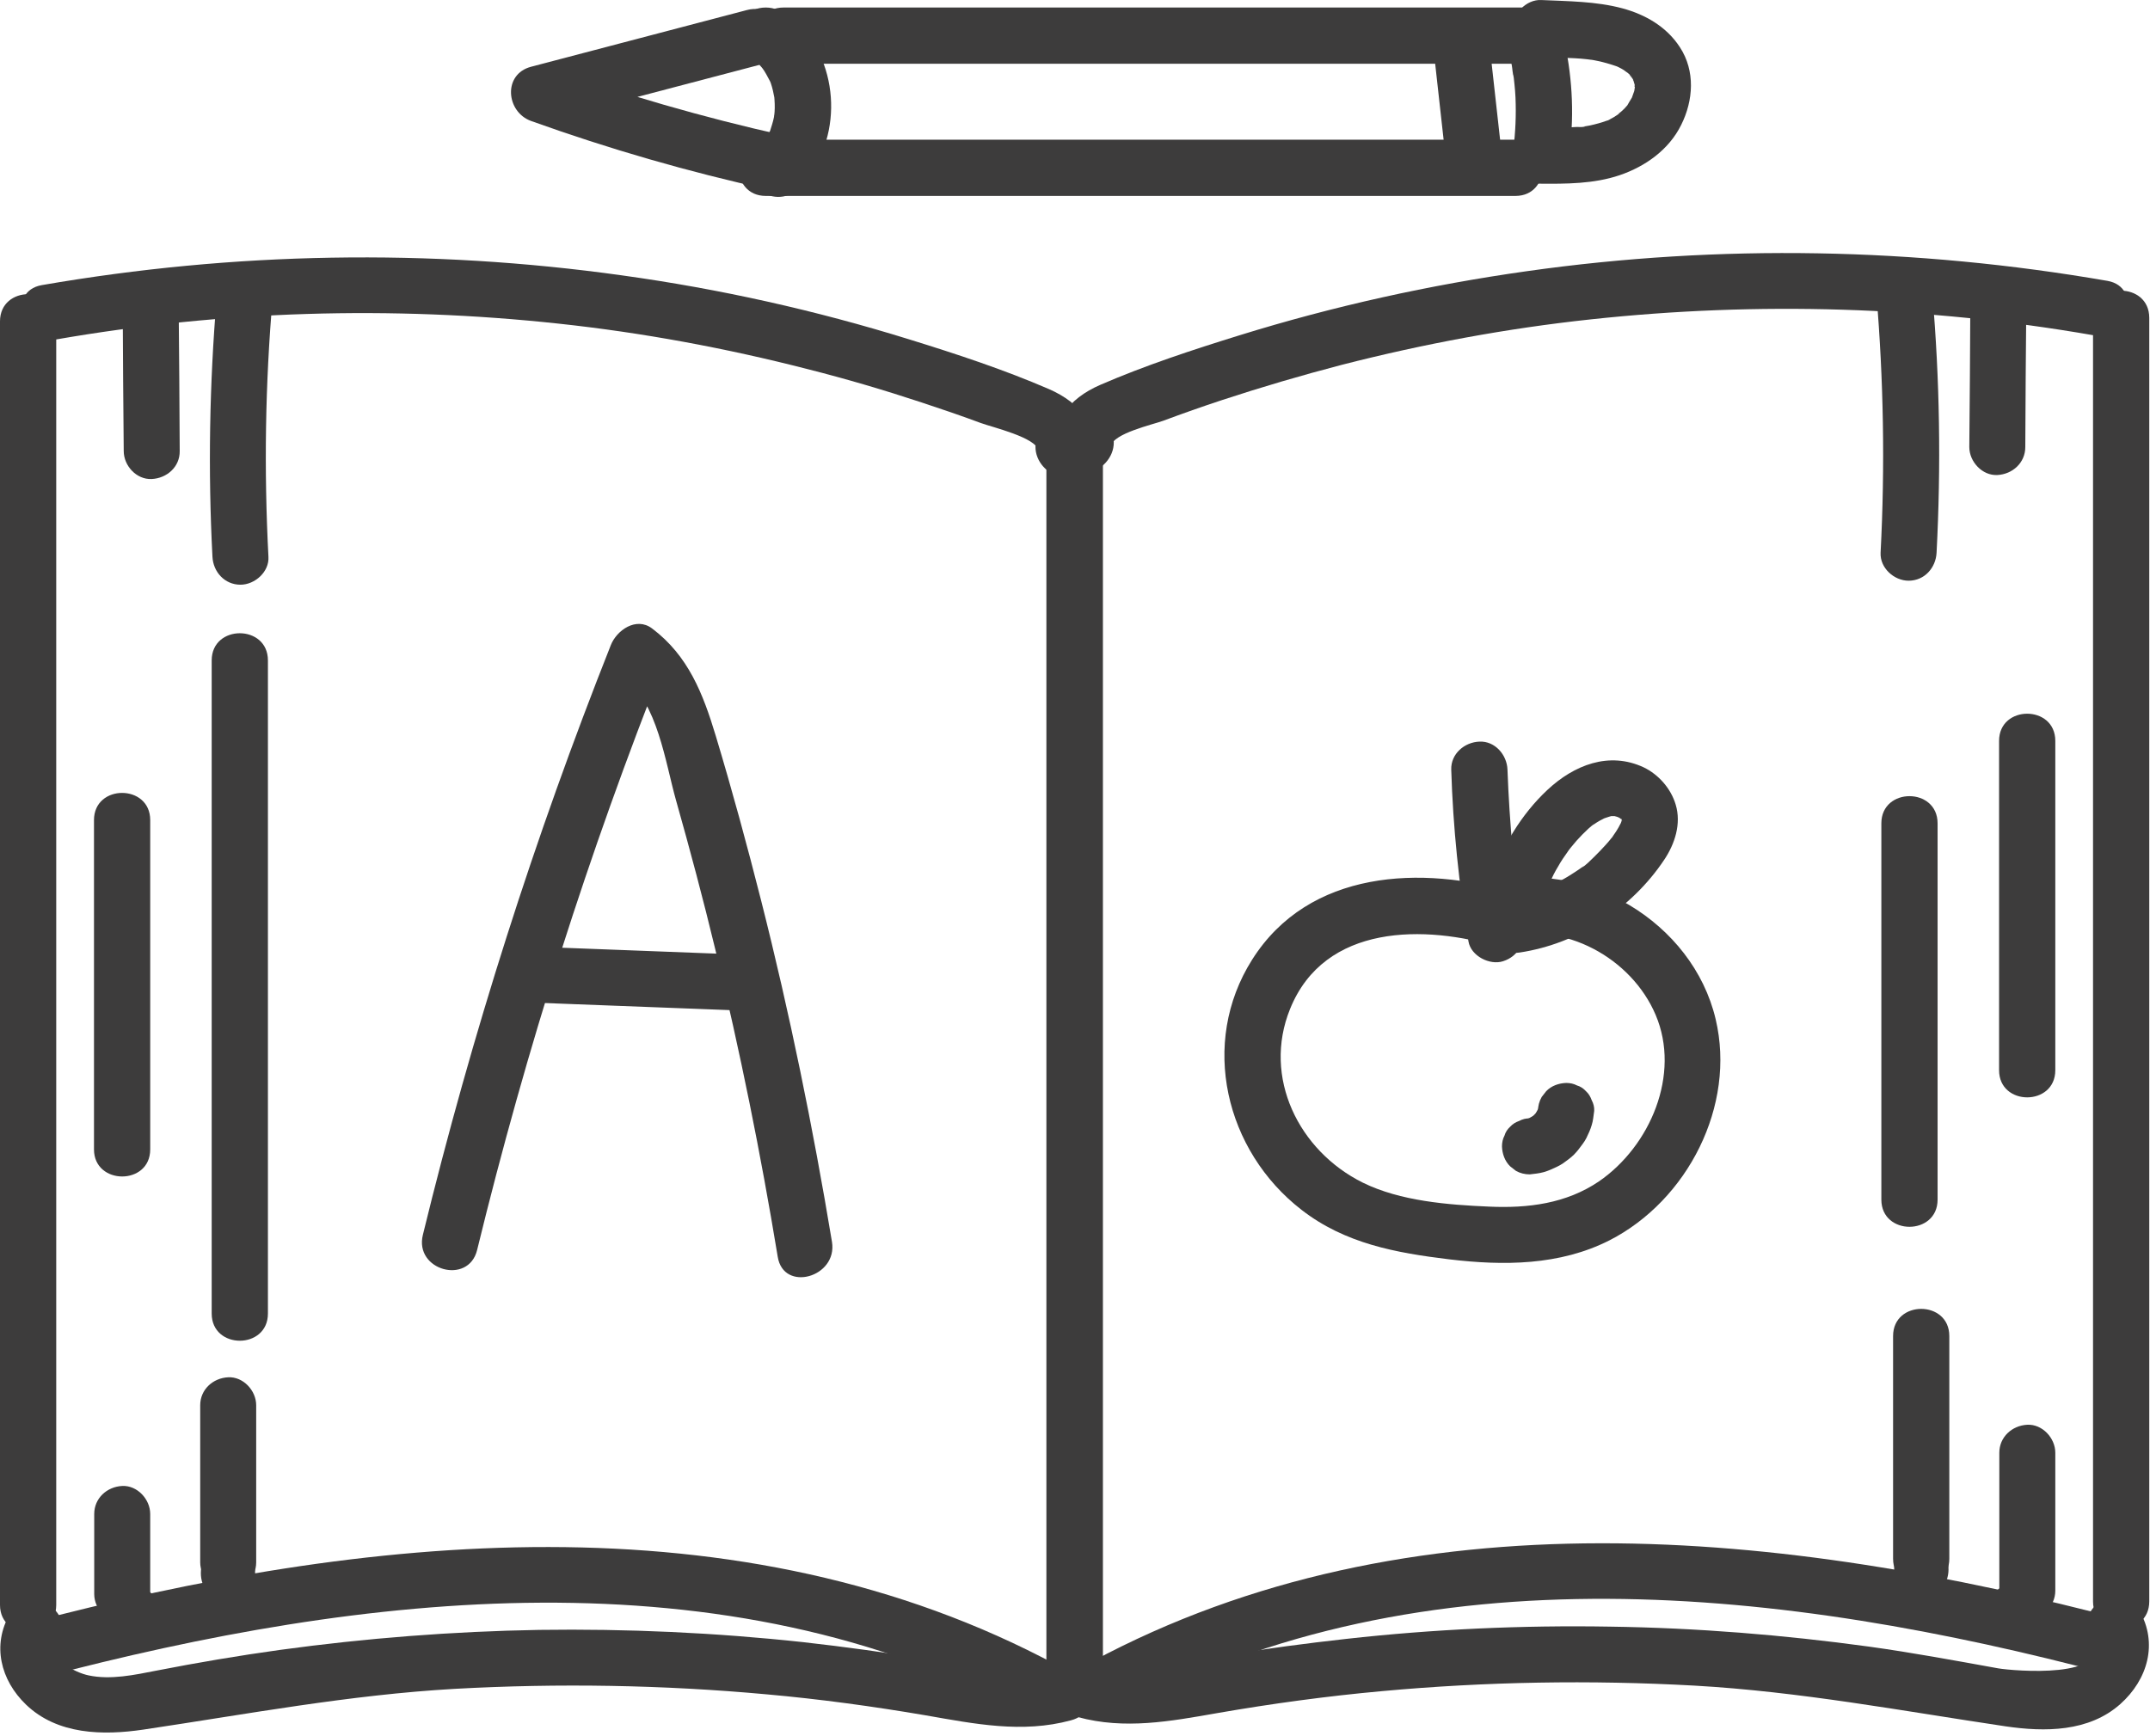
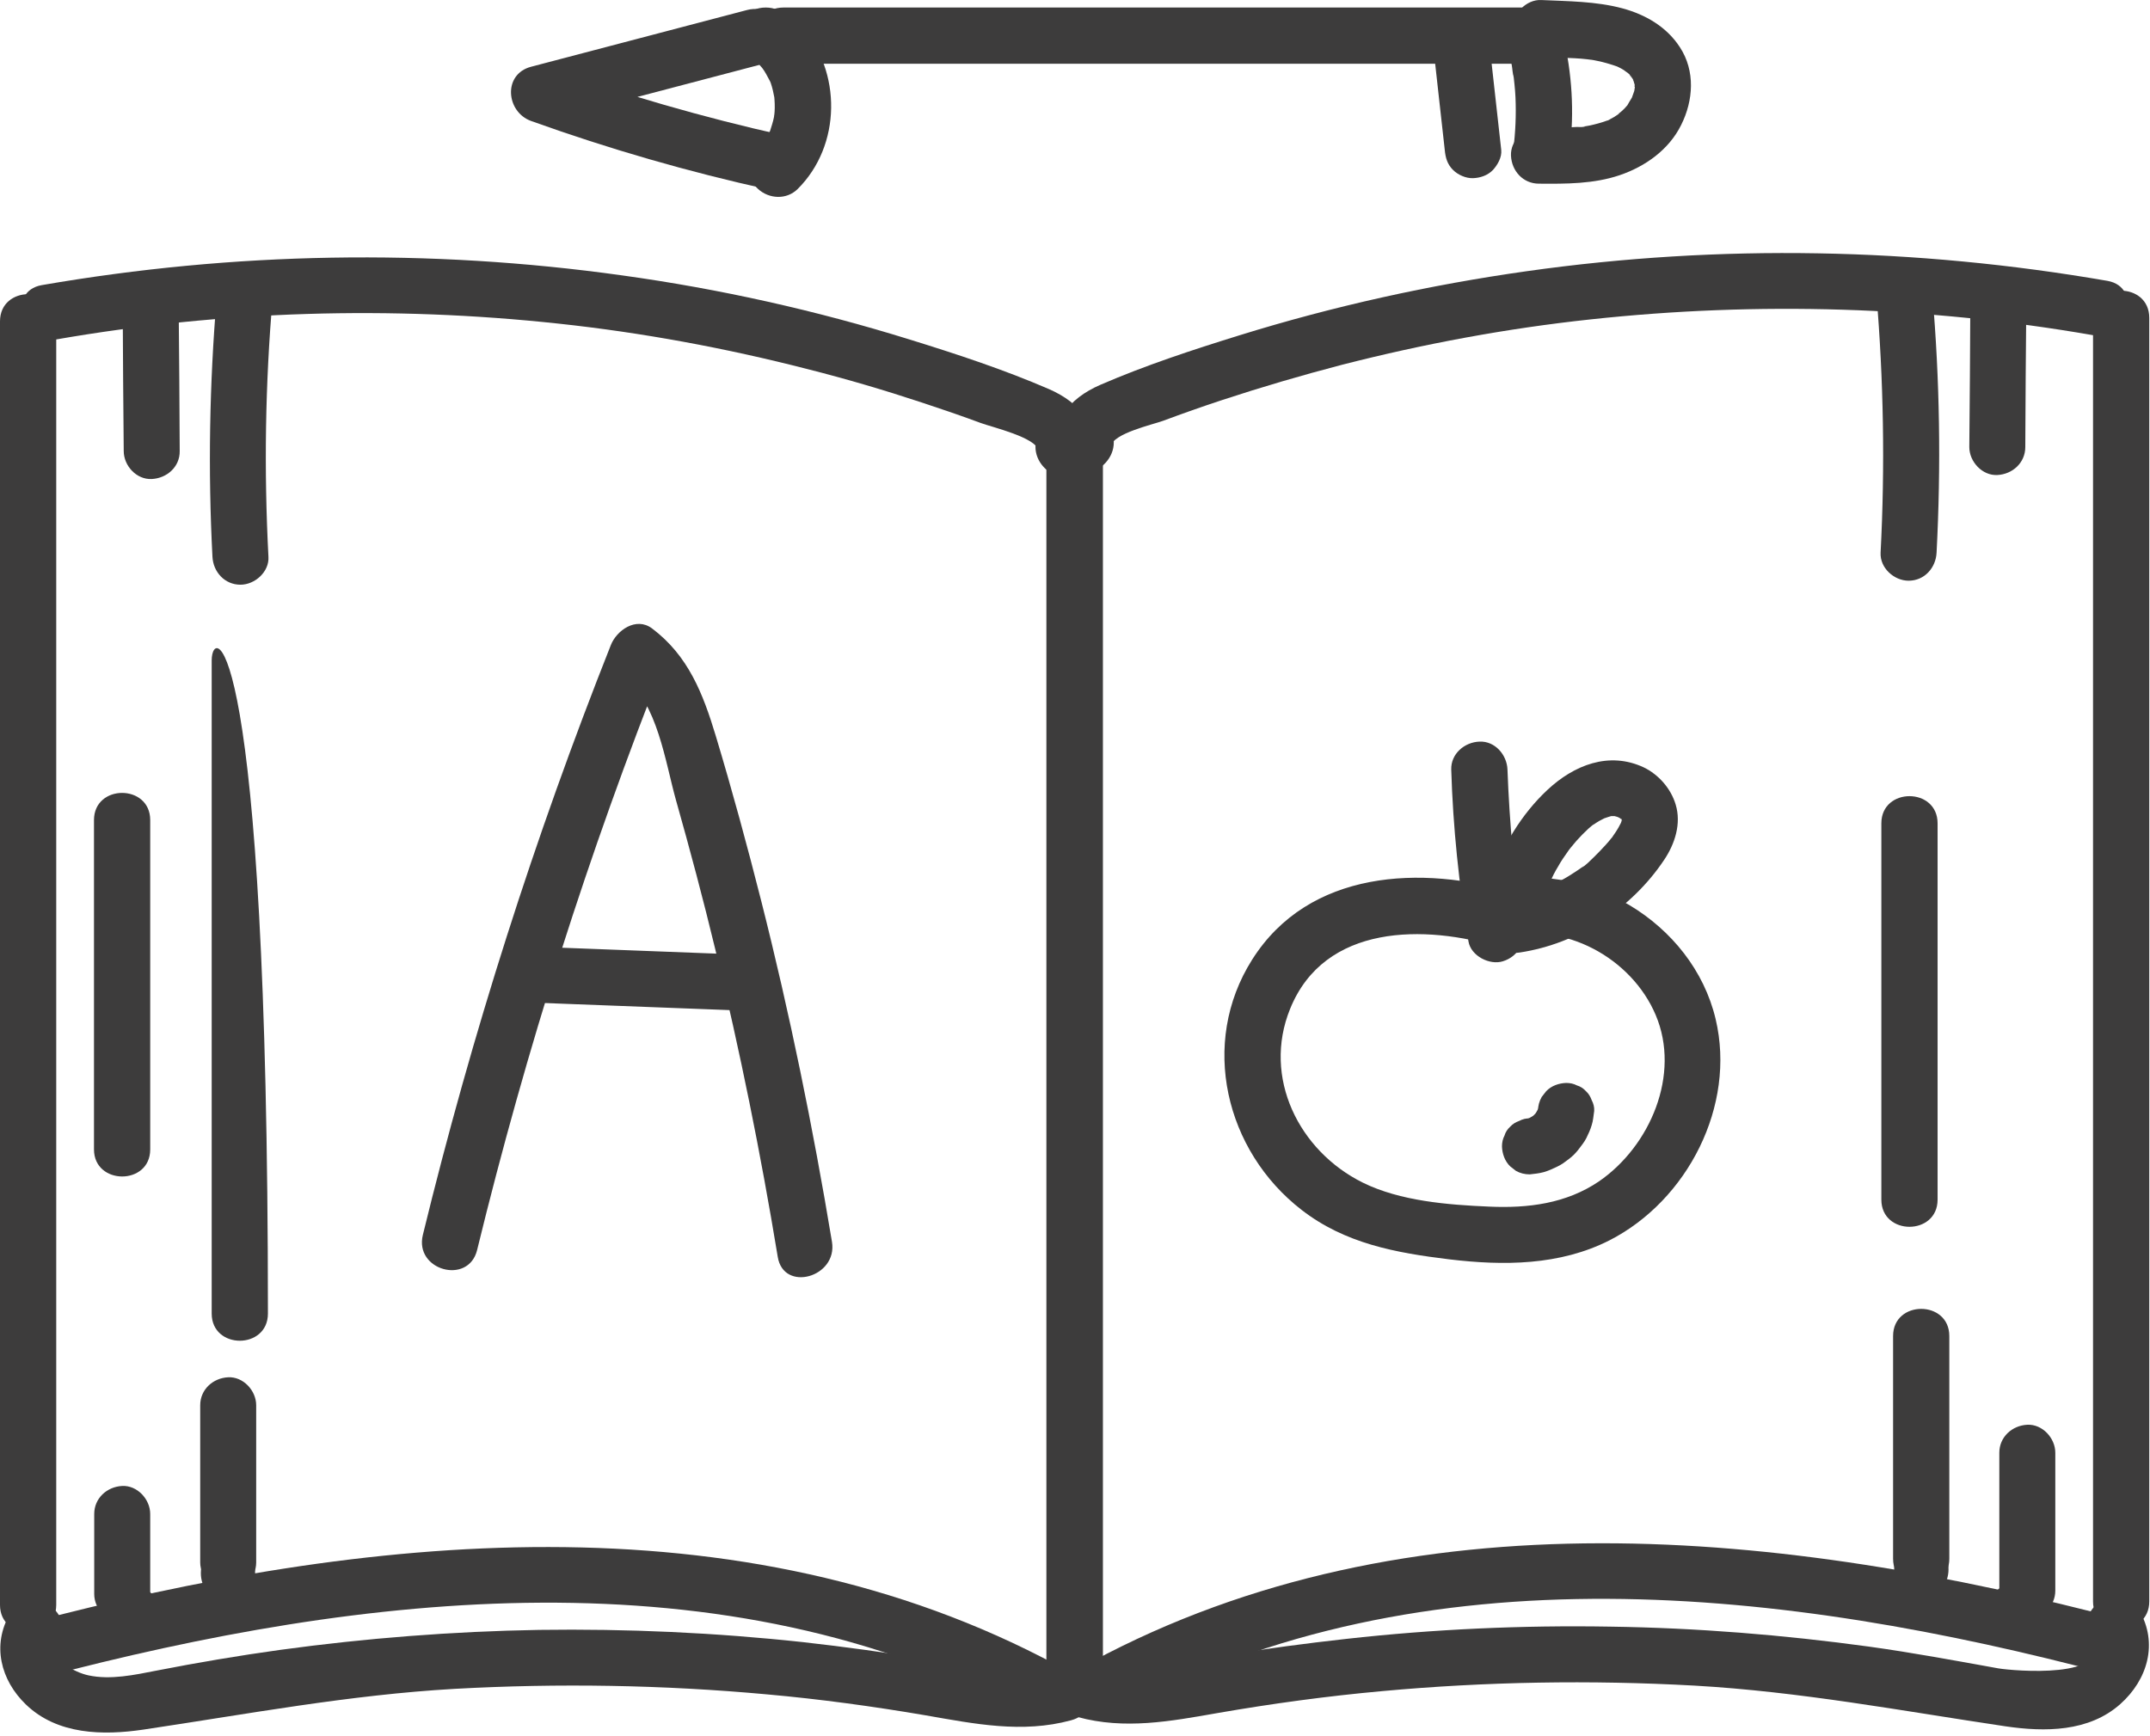
<svg xmlns="http://www.w3.org/2000/svg" width="286" height="231" viewBox="0 0 286 231" fill="none">
  <path d="M146.674 222.906C146.674 168.817 146.674 114.696 146.674 60.608C146.674 55.787 139.194 55.787 139.194 60.608C139.194 114.696 139.194 168.817 139.194 222.906C139.194 227.726 146.674 227.726 146.674 222.906Z" fill="#3D3C3C" />
  <path d="M147.804 57.25C147.671 56.984 147.571 56.718 147.438 56.453C147.571 57.417 147.704 58.381 147.804 59.345C148.036 57.683 153.355 56.486 154.718 55.987C157.311 55.023 159.938 54.092 162.564 53.228C167.817 51.499 173.136 49.937 178.488 48.541C189.392 45.748 200.462 43.687 211.632 42.49C233.839 40.096 256.346 40.761 278.353 44.584C283.074 45.416 285.069 38.202 280.348 37.37C254.816 32.949 228.82 32.45 203.155 36.074C190.19 37.902 177.391 40.728 164.858 44.618C158.641 46.546 152.358 48.607 146.374 51.2C142.152 53.028 139.26 56.386 141.321 61.007C143.282 65.428 149.732 61.605 147.804 57.25Z" fill="#3D3C3C" />
  <path d="M278.422 42.291C278.422 99.205 278.422 156.119 278.422 213.066C278.422 217.886 285.902 217.886 285.902 213.066C285.902 156.152 285.902 99.238 285.902 42.291C285.902 37.47 278.422 37.47 278.422 42.291Z" fill="#3D3C3C" />
  <path d="M149.035 227.526C189.527 205.785 237.698 211.403 280.383 222.706C285.037 223.936 287.032 216.722 282.378 215.492C237.631 203.69 187.599 198.338 145.246 221.077C141.024 223.371 144.78 229.82 149.035 227.526Z" fill="#3D3C3C" />
  <path d="M255.584 212.534C260.404 212.534 260.404 205.054 255.584 205.054C250.764 205.054 250.764 212.534 255.584 212.534Z" fill="#3D3C3C" />
  <path d="M259.304 207.381C259.304 197.508 259.304 187.634 259.304 177.761C259.304 172.94 251.824 172.94 251.824 177.761C251.824 187.634 251.824 197.508 251.824 207.381C251.824 212.201 259.304 212.201 259.304 207.381Z" fill="#3D3C3C" />
  <path d="M268.083 218.185C272.903 218.185 272.903 210.705 268.083 210.705C263.263 210.705 263.263 218.185 268.083 218.185Z" fill="#3D3C3C" />
  <path d="M273.403 211.636C273.403 205.519 273.403 199.402 273.403 193.286C273.403 191.324 271.674 189.462 269.679 189.562C267.652 189.662 265.956 191.191 265.956 193.286C265.956 199.402 265.956 205.519 265.956 211.636C265.956 213.598 267.685 215.459 269.679 215.36C271.674 215.26 273.403 213.731 273.403 211.636Z" fill="#3D3C3C" />
  <path d="M143.384 228.457C149.601 230.153 155.685 229.023 161.935 227.925C169.215 226.662 176.529 225.665 183.876 225C197.672 223.737 211.568 223.504 225.398 224.269C239.427 225.066 252.957 227.626 266.787 229.687C272.006 230.452 277.857 230.452 282.046 226.729C285.703 223.471 287.099 218.617 284.573 214.262C282.146 210.107 275.696 213.863 278.123 218.052C281.281 223.471 267.751 222.307 265.823 221.975C260.105 220.944 254.387 219.88 248.636 219.082C237.233 217.52 225.73 216.589 214.195 216.423C202.459 216.223 190.724 216.755 179.089 218.052C173.736 218.65 168.384 219.348 163.065 220.246C157.214 221.21 151.23 222.906 145.346 221.31C140.725 219.98 138.73 227.194 143.384 228.457Z" fill="#3D3C3C" />
  <path d="M249.598 39.066C250.562 50.535 250.761 62.071 250.163 73.54C250.063 75.568 251.958 77.263 253.886 77.263C256.014 77.263 257.51 75.534 257.609 73.54C258.208 62.037 258.042 50.535 257.044 39.066C256.878 37.038 255.449 35.342 253.321 35.342C251.426 35.342 249.398 37.038 249.598 39.066Z" fill="#3D3C3C" />
  <path d="M262.097 40.728C262.064 46.978 262.03 53.228 261.964 59.478C261.964 61.439 263.693 63.301 265.687 63.201C267.715 63.102 269.411 61.572 269.411 59.478C269.444 53.228 269.477 46.978 269.544 40.728C269.544 38.767 267.815 36.905 265.82 37.005C263.792 37.071 262.097 38.634 262.097 40.728Z" fill="#3D3C3C" />
-   <path d="M273.403 142.388C273.403 127.794 273.403 113.2 273.403 98.573C273.403 93.752 265.923 93.752 265.923 98.573C265.923 113.167 265.923 127.761 265.923 142.388C265.923 147.209 273.403 147.209 273.403 142.388Z" fill="#3D3C3C" />
  <path d="M257.744 159.609C257.744 142.921 257.744 126.232 257.744 109.544C257.744 104.723 250.264 104.723 250.264 109.544C250.264 126.232 250.264 142.921 250.264 159.609C250.264 164.43 257.744 164.43 257.744 159.609Z" fill="#3D3C3C" />
  <path d="M146.706 223.404C146.706 169.316 146.706 115.195 146.706 61.106C146.706 56.286 139.226 56.286 139.226 61.106C139.226 115.195 139.226 169.316 139.226 223.404C139.226 228.225 146.706 228.225 146.706 223.404Z" fill="#3D3C3C" />
  <path d="M144.579 61.572C146.64 56.985 143.748 53.594 139.526 51.765C133.542 49.172 127.259 47.111 121.042 45.183C108.543 41.294 95.71 38.434 82.745 36.639C57.081 33.049 31.117 33.514 5.552 37.936C0.832 38.767 2.826 45.981 7.547 45.15C29.555 41.327 52.061 40.662 74.268 43.055C85.438 44.252 96.541 46.313 107.412 49.106C112.532 50.402 117.618 51.898 122.638 53.561C125.264 54.425 127.891 55.323 130.484 56.287C131.913 56.819 137.864 58.215 138.097 59.91C138.23 58.946 138.363 57.982 138.462 57.018C138.329 57.284 138.23 57.55 138.097 57.816C136.169 62.171 142.585 65.961 144.579 61.572Z" fill="#3D3C3C" />
  <path d="M0 42.755C0 99.669 0 156.583 0 213.531C0 218.351 7.48 218.351 7.48 213.531C7.48 156.617 7.48 99.703 7.48 42.755C7.48 37.935 0 37.935 0 42.755Z" fill="#3D3C3C" />
  <path d="M140.656 221.576C98.303 198.837 48.27 204.19 3.524 215.991C-1.13 217.221 0.831 224.435 5.518 223.205C48.237 211.935 96.375 206.284 136.866 228.026C141.121 230.319 144.878 223.87 140.656 221.576Z" fill="#3D3C3C" />
  <path d="M30.322 213.033C35.142 213.033 35.142 205.553 30.322 205.553C25.534 205.553 25.501 213.033 30.322 213.033Z" fill="#3D3C3C" />
  <path d="M34.079 207.879C34.079 200.898 34.079 193.95 34.079 186.969C34.079 185.007 32.35 183.146 30.355 183.246C28.327 183.345 26.632 184.874 26.632 186.969C26.632 193.95 26.632 200.898 26.632 207.879C26.632 209.841 28.36 211.703 30.355 211.603C32.35 211.536 34.079 209.974 34.079 207.879Z" fill="#3D3C3C" />
  <path d="M17.821 218.683C22.642 218.683 22.642 211.203 17.821 211.203C13.001 211.203 13.001 218.683 17.821 218.683Z" fill="#3D3C3C" />
  <path d="M19.981 212.101C19.981 208.544 19.981 204.987 19.981 201.43C19.981 199.468 18.252 197.607 16.258 197.706C14.23 197.806 12.534 199.335 12.534 201.43C12.534 204.987 12.534 208.544 12.534 212.101C12.534 214.063 14.263 215.924 16.258 215.825C18.285 215.758 19.981 214.196 19.981 212.101Z" fill="#3D3C3C" />
  <path d="M140.525 221.742C134.907 223.271 129.222 221.742 123.604 220.811C118.019 219.88 112.434 219.116 106.815 218.484C95.147 217.221 83.412 216.689 71.71 216.855C60.174 217.055 48.705 217.952 37.269 219.515C31.75 220.279 26.265 221.21 20.813 222.274C17.921 222.839 14.729 223.537 11.77 222.906C10.008 222.54 6.451 220.778 7.781 218.484C10.208 214.295 3.725 210.539 1.332 214.694C-1.095 218.85 0.068 223.537 3.459 226.795C7.648 230.818 13.698 230.917 19.084 230.12C32.914 228.058 46.477 225.499 60.473 224.701C74.303 223.936 88.199 224.169 101.995 225.432C109.076 226.064 116.124 227.028 123.138 228.225C129.621 229.355 135.971 230.651 142.453 228.89C147.141 227.693 145.179 220.479 140.525 221.742Z" fill="#3D3C3C" />
  <path d="M28.826 39.598C27.862 51.067 27.663 62.603 28.261 74.072C28.361 76.1 29.89 77.795 31.985 77.795C33.913 77.795 35.841 76.067 35.708 74.072C35.109 62.57 35.276 51.067 36.273 39.598C36.439 37.57 34.445 35.874 32.55 35.874C30.422 35.874 29.026 37.603 28.826 39.598Z" fill="#3D3C3C" />
  <path d="M16.326 41.26C16.359 47.51 16.393 53.76 16.459 60.009C16.459 61.971 18.155 63.832 20.183 63.733C22.21 63.633 23.939 62.104 23.906 60.009C23.873 53.76 23.839 47.51 23.773 41.26C23.773 39.298 22.077 37.437 20.049 37.536C18.055 37.603 16.326 39.165 16.326 41.26Z" fill="#3D3C3C" />
  <path d="M19.982 152.927C19.982 138.333 19.982 123.739 19.982 109.111C19.982 104.291 12.502 104.291 12.502 109.111C12.502 123.706 12.502 138.3 12.502 152.927C12.502 157.714 19.982 157.748 19.982 152.927Z" fill="#3D3C3C" />
-   <path d="M35.64 174.768C35.64 145.812 35.64 116.857 35.64 87.868C35.64 83.047 28.16 83.047 28.16 87.868C28.16 116.823 28.16 145.779 28.16 174.768C28.16 179.588 35.64 179.588 35.64 174.768Z" fill="#3D3C3C" />
+   <path d="M35.64 174.768C35.64 83.047 28.16 83.047 28.16 87.868C28.16 116.823 28.16 145.779 28.16 174.768C28.16 179.588 35.64 179.588 35.64 174.768Z" fill="#3D3C3C" />
  <path d="M101.86 8.481C106.681 8.481 106.681 1.001 101.86 1.001C97.04 1.001 97.04 8.481 101.86 8.481Z" fill="#3D3C3C" />
  <path d="M104.223 8.481C137.068 8.481 169.913 8.481 202.792 8.481C207.612 8.481 207.612 1.001 202.792 1.001C169.946 1.001 137.101 1.001 104.223 1.001C99.402 1.001 99.402 8.481 104.223 8.481Z" fill="#3D3C3C" />
-   <path d="M101.86 26.067C135.105 26.067 168.349 26.067 201.593 26.067C206.413 26.067 206.413 18.587 201.593 18.587C168.349 18.587 135.105 18.587 101.86 18.587C97.04 18.587 97.04 26.067 101.86 26.067Z" fill="#3D3C3C" />
  <path d="M203.954 9.644C208.774 9.644 208.774 2.164 203.954 2.164C199.134 2.164 199.134 9.644 203.954 9.644Z" fill="#3D3C3C" />
  <path d="M204.951 7.55C206.48 7.617 207.976 7.683 209.506 7.75C210.037 7.783 210.569 7.816 211.101 7.883C211.267 7.916 212.165 8.016 211.533 7.916C210.869 7.816 211.899 7.982 212.065 8.016C213.196 8.215 214.259 8.548 215.323 8.913C215.689 9.046 214.924 8.747 214.924 8.747C214.991 8.813 215.224 8.88 215.323 8.946C215.556 9.046 215.755 9.179 215.988 9.312C216.154 9.412 216.387 9.645 216.587 9.711C216.52 9.678 215.888 9.113 216.321 9.512C216.42 9.611 216.52 9.711 216.62 9.778C216.72 9.877 216.819 9.977 216.919 10.077C217.152 10.309 217.019 10.476 216.72 9.811C216.819 10.01 217.019 10.21 217.118 10.409C217.185 10.509 217.218 10.609 217.285 10.675C217.451 10.974 217.285 11.107 217.185 10.376C217.251 10.675 217.384 11.008 217.451 11.274C217.65 11.905 217.418 10.476 217.451 11.307C217.451 11.573 217.384 11.872 217.418 12.105C217.351 11.406 217.551 11.44 217.451 11.806C217.418 11.905 217.418 12.038 217.384 12.138C217.285 12.47 217.118 12.803 217.052 13.135C217.052 13.135 217.384 12.437 217.185 12.77C217.118 12.902 217.052 13.069 216.952 13.202C216.819 13.434 216.653 13.667 216.52 13.933C216.188 14.498 217.019 13.368 216.454 14.033C216.254 14.265 216.021 14.531 215.789 14.731C215.589 14.93 215.323 15.097 215.157 15.296C215.556 14.797 215.589 14.964 215.323 15.163C215.224 15.23 215.124 15.296 215.024 15.363C214.791 15.529 214.559 15.662 214.293 15.795C214.193 15.861 213.927 16.027 213.761 16.061C214.226 15.994 214.127 15.928 213.728 16.061C212.996 16.327 212.265 16.526 211.5 16.692C211.301 16.726 211.135 16.759 210.935 16.792C210.835 16.825 210.736 16.825 210.636 16.825C210.37 16.858 210.436 16.859 210.902 16.792C210.669 16.958 210.004 16.892 209.738 16.892C208.076 17.025 206.381 16.991 204.718 16.991C202.757 16.958 200.895 18.72 200.995 20.715C201.095 22.776 202.624 24.438 204.718 24.438C208.309 24.471 212.032 24.471 215.456 23.308C218.88 22.144 222.005 19.917 223.634 16.626C225.263 13.368 225.529 9.445 223.468 6.287C221.706 3.561 218.88 1.932 215.789 1.101C212.298 0.17 208.608 0.17 205.018 0.004C203.056 -0.096 201.194 1.799 201.294 3.727C201.294 5.921 202.857 7.45 204.951 7.55Z" fill="#3D3C3C" />
  <path d="M200.698 6.819C200.831 7.417 200.963 8.049 201.096 8.647C201.196 9.179 201.196 9.744 201.362 10.243C201.096 9.312 201.329 10.043 201.362 10.309C201.396 10.609 201.429 10.941 201.462 11.24C201.529 11.805 201.562 12.404 201.595 12.969C201.695 15.296 201.595 17.623 201.296 19.95C201.196 20.815 201.795 22.011 202.393 22.61C203.058 23.275 204.122 23.74 205.053 23.707C206.017 23.674 207.014 23.341 207.712 22.61C208.443 21.812 208.676 21.014 208.809 19.95C209.441 14.897 209.108 9.744 207.945 4.791C207.513 2.896 205.219 1.566 203.357 2.165C201.296 2.863 200.199 4.758 200.698 6.819Z" fill="#3D3C3C" />
  <path d="M190.756 7.084C191.221 11.373 191.72 15.661 192.186 19.95C192.285 20.98 192.518 21.845 193.283 22.609C193.947 23.274 195.011 23.739 195.942 23.706C196.906 23.673 197.904 23.341 198.602 22.609C199.233 21.911 199.798 20.914 199.699 19.95C199.233 15.661 198.735 11.373 198.269 7.084C198.169 6.054 197.937 5.189 197.172 4.425C196.507 3.76 195.443 3.294 194.513 3.328C193.549 3.361 192.551 3.693 191.853 4.425C191.221 5.123 190.623 6.12 190.756 7.084Z" fill="#3D3C3C" />
  <path d="M99.368 1.334C89.794 3.861 80.22 6.354 70.645 8.881C66.856 9.878 67.321 14.898 70.645 16.095C81.017 19.818 91.589 22.876 102.327 25.237C104.288 25.669 106.383 24.638 106.915 22.61C107.447 20.749 106.283 18.455 104.288 18.023C93.55 15.629 82.979 12.571 72.607 8.881C72.607 11.274 72.607 13.701 72.607 16.095C82.181 13.568 91.755 11.075 101.33 8.548C106.017 7.318 104.056 0.104 99.368 1.334Z" fill="#3D3C3C" />
  <path d="M101.131 8.748C101.264 8.881 101.364 9.014 101.497 9.18C101.796 9.512 100.965 8.415 101.397 9.047C101.597 9.313 101.763 9.579 101.929 9.878C102.095 10.177 102.228 10.443 102.394 10.742C102.727 11.407 102.162 10.144 102.328 10.543C102.394 10.709 102.461 10.875 102.527 11.041C102.76 11.706 102.893 12.371 103.026 13.069C103.126 13.535 102.926 12.072 102.993 12.837C102.993 12.97 103.026 13.136 103.026 13.269C103.059 13.634 103.059 14 103.059 14.366C103.059 14.698 103.026 15.031 102.993 15.363C102.96 15.829 103.159 14.366 103.026 15.13C102.993 15.264 102.96 15.43 102.96 15.563C102.827 16.261 102.594 16.892 102.394 17.557C102.261 17.989 102.76 16.793 102.461 17.358C102.394 17.524 102.295 17.69 102.228 17.857C102.062 18.156 101.929 18.422 101.73 18.721C101.63 18.887 101.53 19.02 101.43 19.186C101.198 19.552 102.029 18.455 101.563 19.053C101.331 19.319 101.065 19.619 100.832 19.851C99.436 21.247 99.336 23.774 100.832 25.137C102.328 26.5 104.655 26.6 106.118 25.137C111.936 19.352 112.002 9.479 106.55 3.462C105.22 1.999 102.594 2.032 101.264 3.462C99.702 4.991 99.735 7.185 101.131 8.748Z" fill="#3D3C3C" />
  <path d="M63.465 166.324C69.981 139.629 78.326 113.399 88.465 87.868C86.637 88.599 84.808 89.364 82.98 90.095C87.468 93.486 88.498 101.432 89.928 106.485C91.79 113.067 93.552 119.683 95.147 126.298C98.438 139.829 101.198 153.492 103.458 167.222C104.223 171.976 111.437 169.948 110.672 165.227C108.146 150.001 105.054 134.842 101.264 119.882C99.403 112.535 97.408 105.188 95.214 97.908C93.518 92.289 91.557 87.236 86.736 83.613C84.609 82.017 82.016 83.879 81.251 85.84C71.112 111.405 62.767 137.601 56.252 164.296C55.088 169.017 62.302 171.012 63.465 166.324Z" fill="#3D3C3C" />
  <path d="M70.511 133.379C79.487 133.712 88.463 134.077 97.472 134.41C99.5 134.476 101.196 132.648 101.196 130.686C101.196 128.592 99.467 127.029 97.472 126.963C88.496 126.631 79.521 126.265 70.511 125.932C68.484 125.866 66.788 127.694 66.788 129.656C66.788 131.717 68.517 133.279 70.511 133.379Z" fill="#3D3C3C" />
  <path d="M201.461 118.785C189.128 115.062 174.102 115.727 166.555 127.695C159.541 138.798 162.998 153.126 173.137 160.972C178.922 165.46 185.671 166.69 192.785 167.554C199.999 168.419 207.479 168.385 214.094 165.028C224.5 159.709 230.949 147.109 228.223 135.607C225.165 122.641 210.77 114.131 198.004 117.489C193.35 118.719 195.311 125.933 199.999 124.703C208.044 122.575 217.02 127.429 220.244 135.042C223.602 142.954 219.513 152.495 212.698 157.182C208.343 160.141 203.257 160.773 198.104 160.54C192.619 160.307 186.269 159.808 181.282 157.348C172.772 153.126 167.918 143.353 171.608 134.244C176.196 122.874 189.56 123.007 199.5 126.032C204.088 127.395 206.049 120.181 201.461 118.785Z" fill="#3D3C3C" />
  <path d="M193.049 102.396C193.281 110.075 194.079 117.721 195.342 125.268C195.675 127.196 198.168 128.459 199.93 127.894C202.025 127.229 202.889 125.368 202.556 123.306C201.958 119.716 201.592 116.89 201.227 113.167C200.894 109.577 200.662 105.986 200.529 102.396C200.462 100.434 198.866 98.573 196.805 98.672C194.811 98.739 192.982 100.302 193.049 102.396Z" fill="#3D3C3C" />
  <path d="M205.552 119.051C205.685 118.685 205.818 118.286 205.951 117.921C206.017 117.754 206.25 117.256 205.917 117.987C205.984 117.788 206.084 117.622 206.15 117.422C206.483 116.691 206.848 115.959 207.28 115.261C207.646 114.596 208.078 113.965 208.51 113.366C208.61 113.2 208.743 113.034 208.876 112.868C209.175 112.402 208.477 113.333 208.843 112.901C209.142 112.568 209.408 112.203 209.707 111.87C210.206 111.305 210.738 110.773 211.27 110.275C211.536 110.042 211.802 109.809 212.068 109.61C211.502 110.108 211.868 109.743 212.034 109.676C212.267 109.51 212.533 109.344 212.766 109.211C212.899 109.144 213.796 108.679 213.364 108.878C212.899 109.078 213.464 108.845 213.597 108.812C213.73 108.779 213.863 108.712 213.996 108.679C214.096 108.646 214.428 108.546 214.561 108.546C213.929 108.446 214.129 108.579 214.395 108.579C214.361 108.579 214.893 108.579 214.893 108.579C214.893 108.612 213.929 108.38 214.76 108.579C214.927 108.612 215.093 108.679 215.226 108.712C215.691 108.812 214.594 108.38 215.026 108.612C215.126 108.679 215.791 108.978 215.758 109.045C215.691 109.178 215.159 108.479 215.558 108.912C215.525 108.878 215.891 109.244 215.891 109.244C215.824 109.277 215.392 108.446 215.724 109.045C216.024 109.643 215.558 108.446 215.691 108.912C215.957 109.743 215.758 108.28 215.724 109.045C215.691 109.909 215.758 108.978 215.758 108.978C215.791 109.011 215.625 109.477 215.591 109.576C215.625 109.443 215.924 108.945 215.591 109.543C215.492 109.743 215.392 109.909 215.292 110.108C215.093 110.474 214.86 110.806 214.627 111.139C214.528 111.272 214.428 111.471 214.295 111.604C214.827 111.072 214.494 111.372 214.361 111.505C214.129 111.804 213.896 112.07 213.63 112.369C213.131 112.934 212.6 113.466 212.068 113.998C211.536 114.497 210.971 115.128 210.372 115.461C210.405 115.461 210.904 115.062 210.572 115.294C210.405 115.394 210.272 115.527 210.106 115.627C209.774 115.86 209.408 116.092 209.042 116.325C208.344 116.79 207.58 117.189 206.848 117.555C206.516 117.721 206.183 117.887 205.818 118.02C205.12 118.353 205.917 117.987 205.917 117.987C205.884 118.054 205.219 118.253 205.12 118.286C203.524 118.885 201.895 119.284 200.199 119.516C198.271 119.816 197.008 122.342 197.573 124.104C198.271 126.232 200.1 127.03 202.161 126.73C209.907 125.567 217.054 120.879 221.376 114.397C222.805 112.269 223.67 109.576 222.905 107.05C222.274 104.922 220.645 103.061 218.65 102.097C214.029 99.936 209.375 101.797 205.851 105.088C202.36 108.346 199.834 112.602 198.305 117.09C197.673 118.951 199.036 121.245 200.931 121.677C203.025 122.143 204.887 121.046 205.552 119.051Z" fill="#3D3C3C" />
  <path d="M203.488 156.251C204.086 156.185 204.751 156.118 205.35 155.952C205.948 155.786 206.513 155.52 207.078 155.254C207.378 155.121 207.643 154.955 207.909 154.788C208.408 154.423 208.94 154.057 209.372 153.625C209.804 153.193 210.17 152.694 210.536 152.195C210.735 151.929 210.901 151.663 211.034 151.397C211.3 150.866 211.566 150.267 211.732 149.702C211.932 149.104 211.965 148.439 212.065 147.807C212.098 147.308 211.965 146.81 211.732 146.378C211.566 145.912 211.334 145.513 210.968 145.181C210.635 144.815 210.237 144.549 209.771 144.416C209.339 144.183 208.84 144.084 208.342 144.084C207.377 144.117 206.38 144.449 205.682 145.181C205.483 145.447 205.283 145.679 205.084 145.945C204.751 146.544 204.585 147.142 204.585 147.84C204.585 147.874 204.585 147.874 204.585 147.907C204.618 147.574 204.685 147.242 204.718 146.909C204.651 147.342 204.519 147.807 204.352 148.206C204.485 147.907 204.618 147.608 204.718 147.308C204.519 147.741 204.286 148.14 203.987 148.538C204.186 148.272 204.386 148.04 204.585 147.774C204.286 148.14 203.953 148.472 203.588 148.771C203.854 148.572 204.086 148.372 204.352 148.173C203.953 148.472 203.521 148.738 203.056 148.937C203.355 148.804 203.654 148.671 203.953 148.572C203.521 148.738 203.089 148.871 202.657 148.937C202.989 148.904 203.322 148.838 203.654 148.804C203.621 148.804 203.554 148.804 203.521 148.804C203.023 148.771 202.524 148.904 202.092 149.137C201.626 149.303 201.227 149.536 200.895 149.901C200.529 150.234 200.263 150.633 200.13 151.098C199.898 151.53 199.798 152.029 199.798 152.528C199.831 153.492 200.164 154.489 200.895 155.187C201.161 155.387 201.394 155.586 201.66 155.786C202.191 156.085 202.823 156.251 203.488 156.251Z" fill="#3D3C3C" />
</svg>